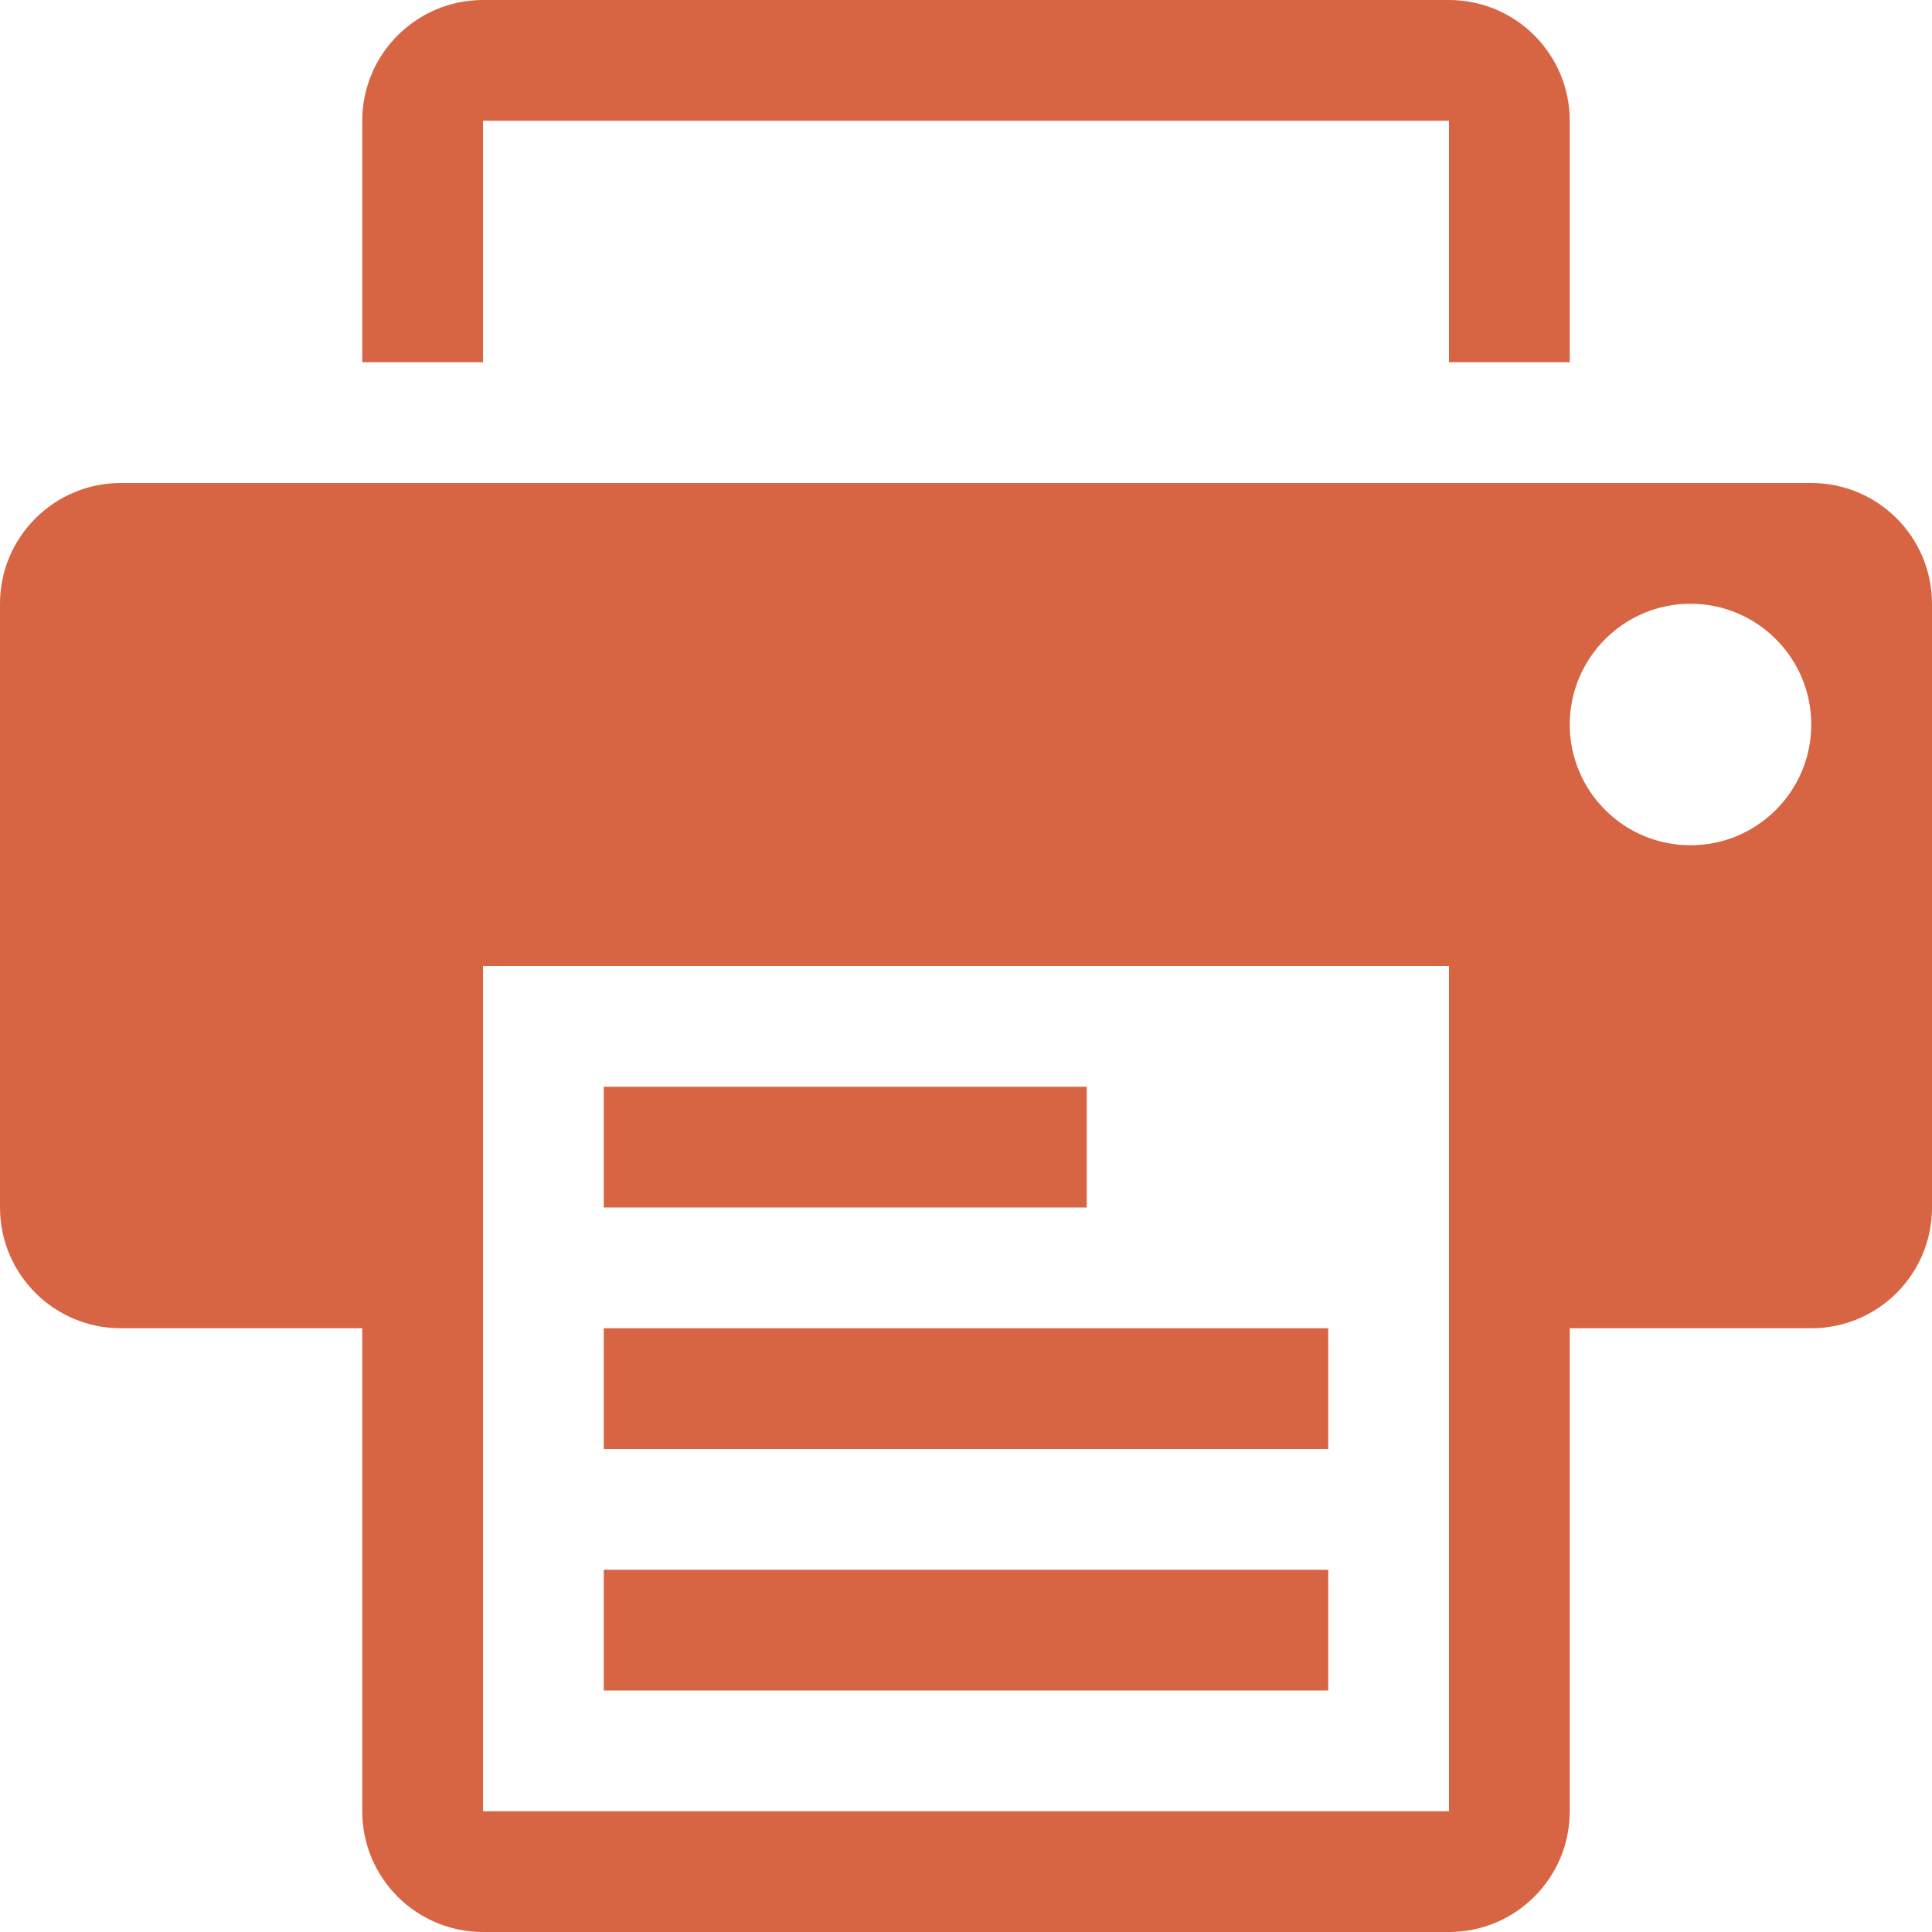
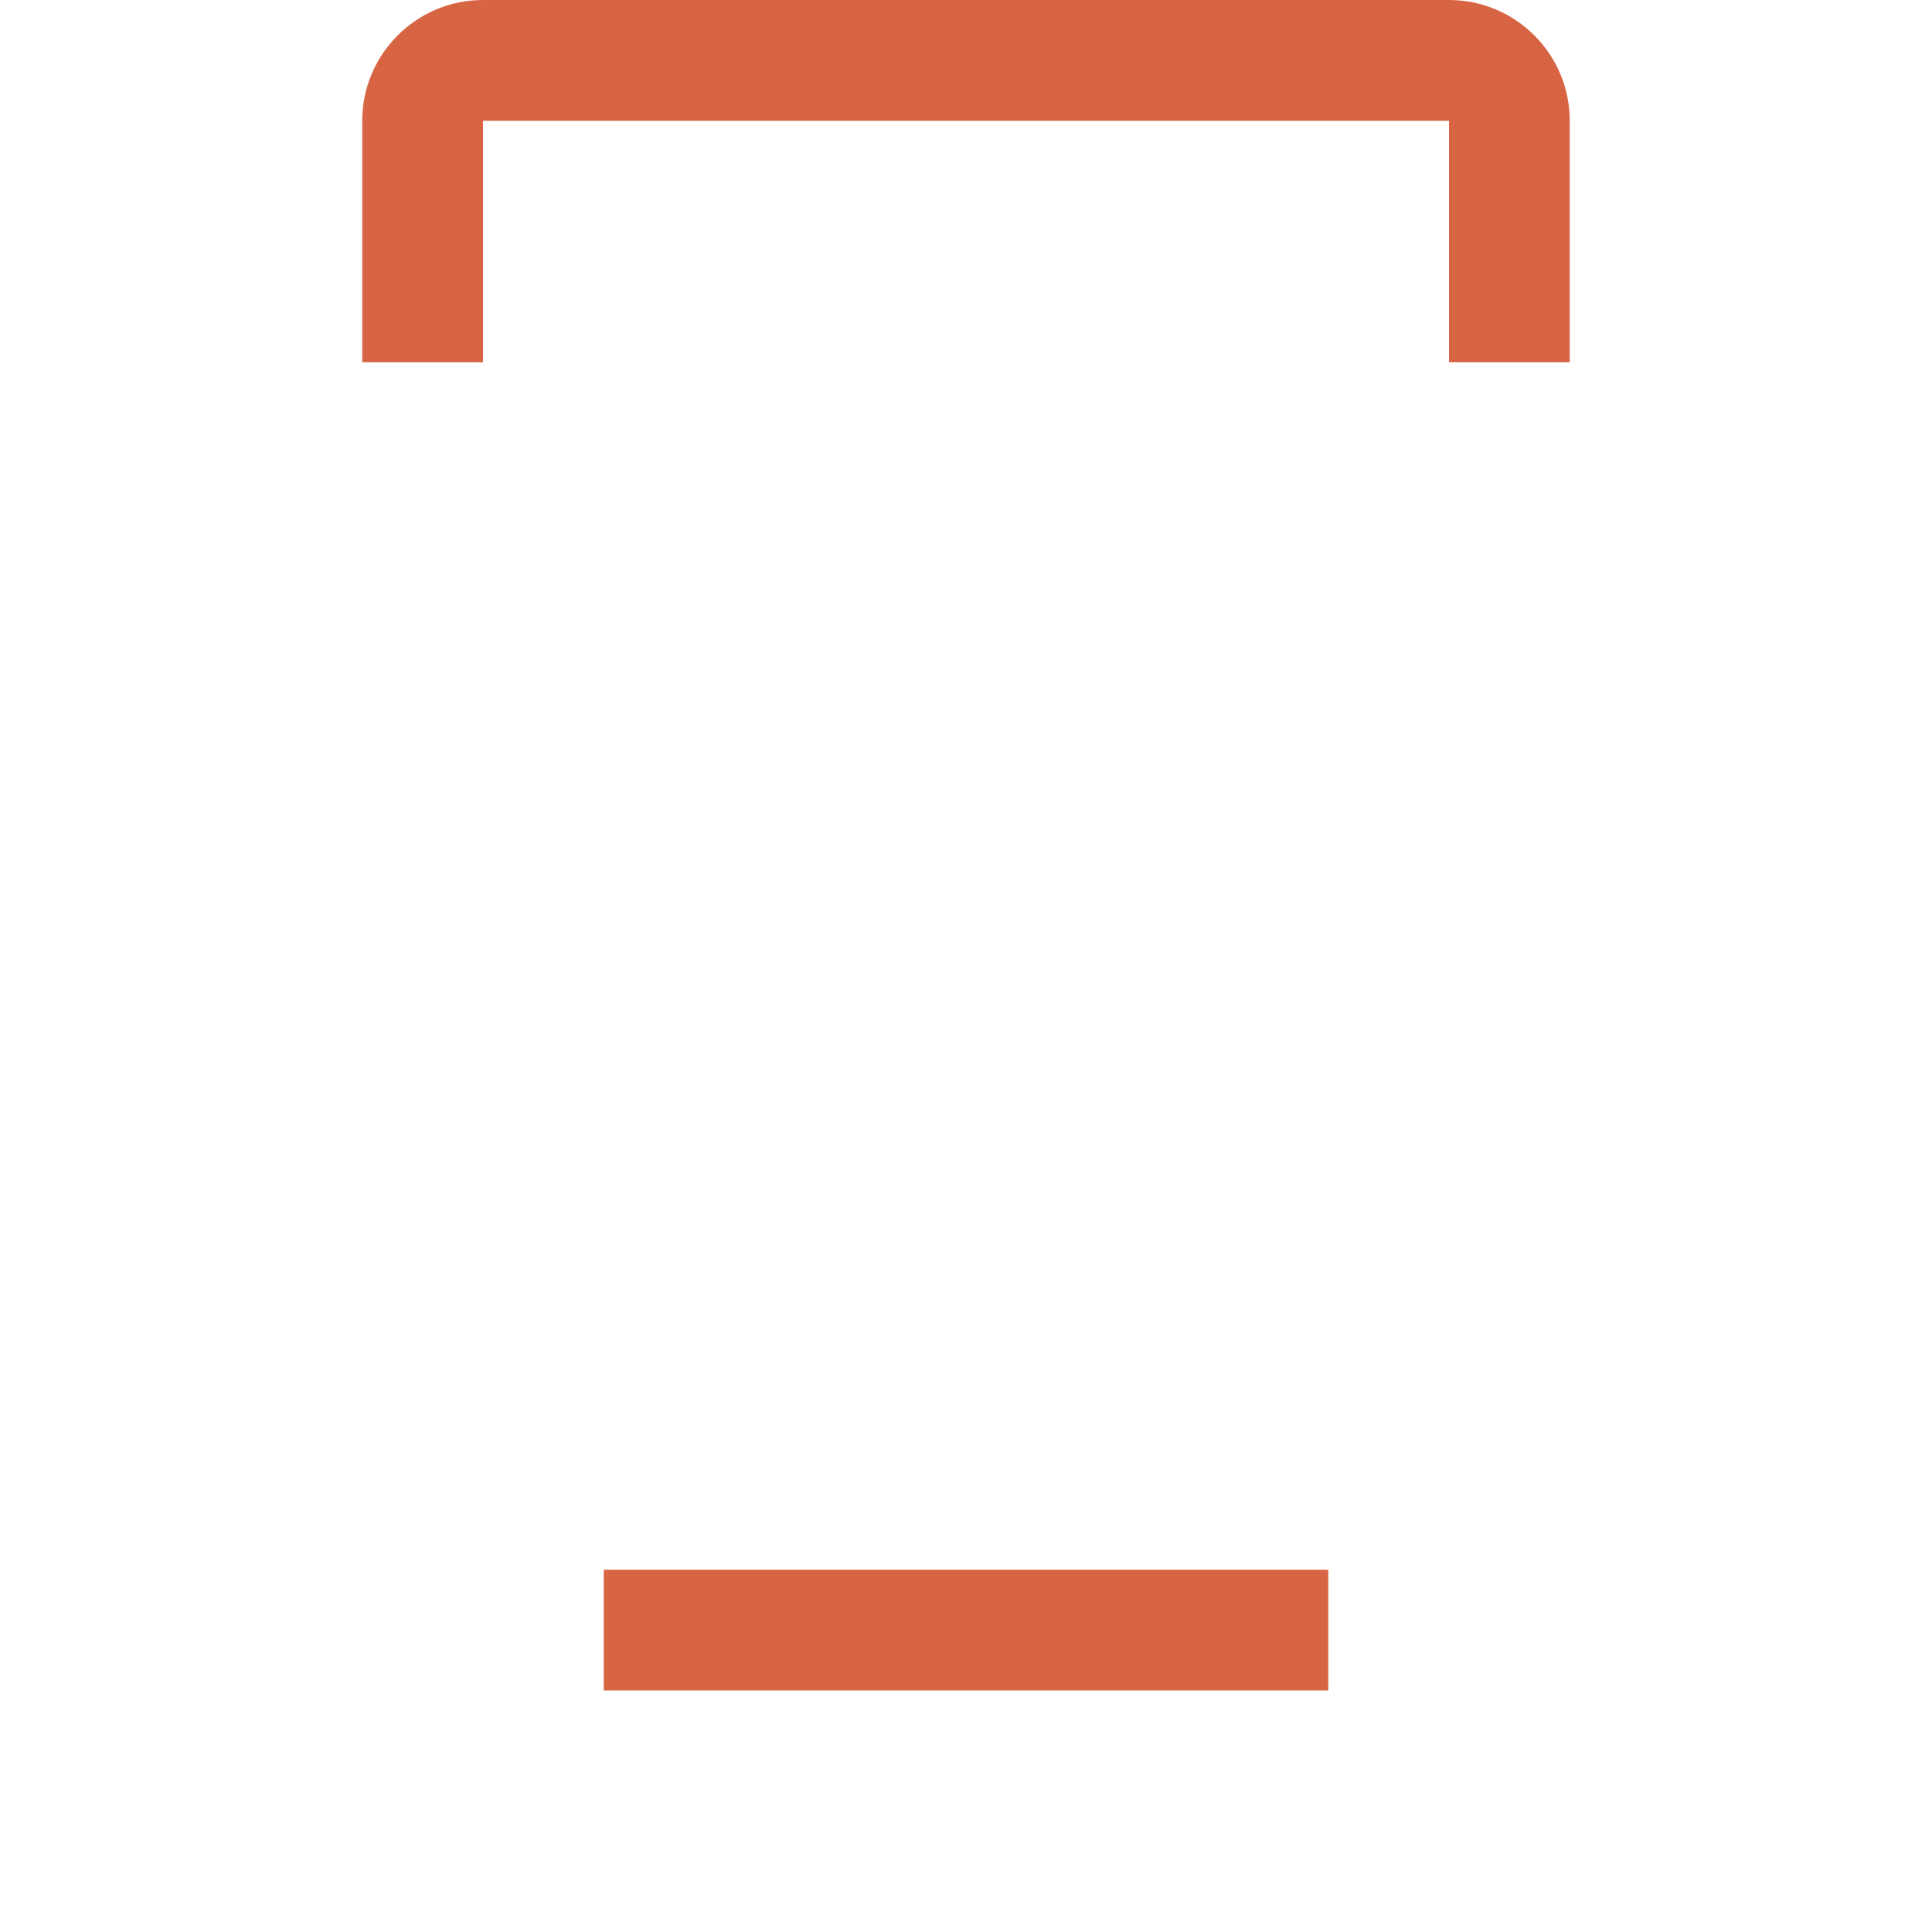
<svg xmlns="http://www.w3.org/2000/svg" version="1.2" baseProfile="tiny" id="Слой_1" x="0px" y="0px" width="20px" height="20px" viewBox="0 0 20 20" xml:space="preserve">
  <g>
    <path fill="#D76544" d="M5,1.25h10v2.5h1.25v-2.5C16.25,0.561,15.69,0,15,0H5C4.31,0,3.75,0.561,3.75,1.25v2.5H5V1.25z M5,1.25" />
-     <path fill="#D76544" d="M18.75,5H1.25C0.561,5,0,5.56,0,6.25v6.25c0,0.691,0.561,1.25,1.25,1.25h2.5v5C3.75,19.441,4.31,20,5,20h10   c0.69,0,1.25-0.559,1.25-1.25v-5h2.5c0.691,0,1.25-0.559,1.25-1.25V6.25C20,5.56,19.441,5,18.75,5L18.75,5z M15,18.75H5V10h10   V18.75z M17.5,8.75c-0.69,0-1.25-0.559-1.25-1.25c0-0.689,0.56-1.25,1.25-1.25s1.25,0.561,1.25,1.25   C18.75,8.191,18.19,8.75,17.5,8.75L17.5,8.75z M17.5,8.75" />
-     <rect x="6.25" y="11.25" fill="#D76544" width="5" height="1.25" />
-     <rect x="6.25" y="13.75" fill="#D76544" width="7.5" height="1.25" />
    <rect x="6.25" y="16.25" fill="#D76544" width="7.5" height="1.25" />
  </g>
</svg>